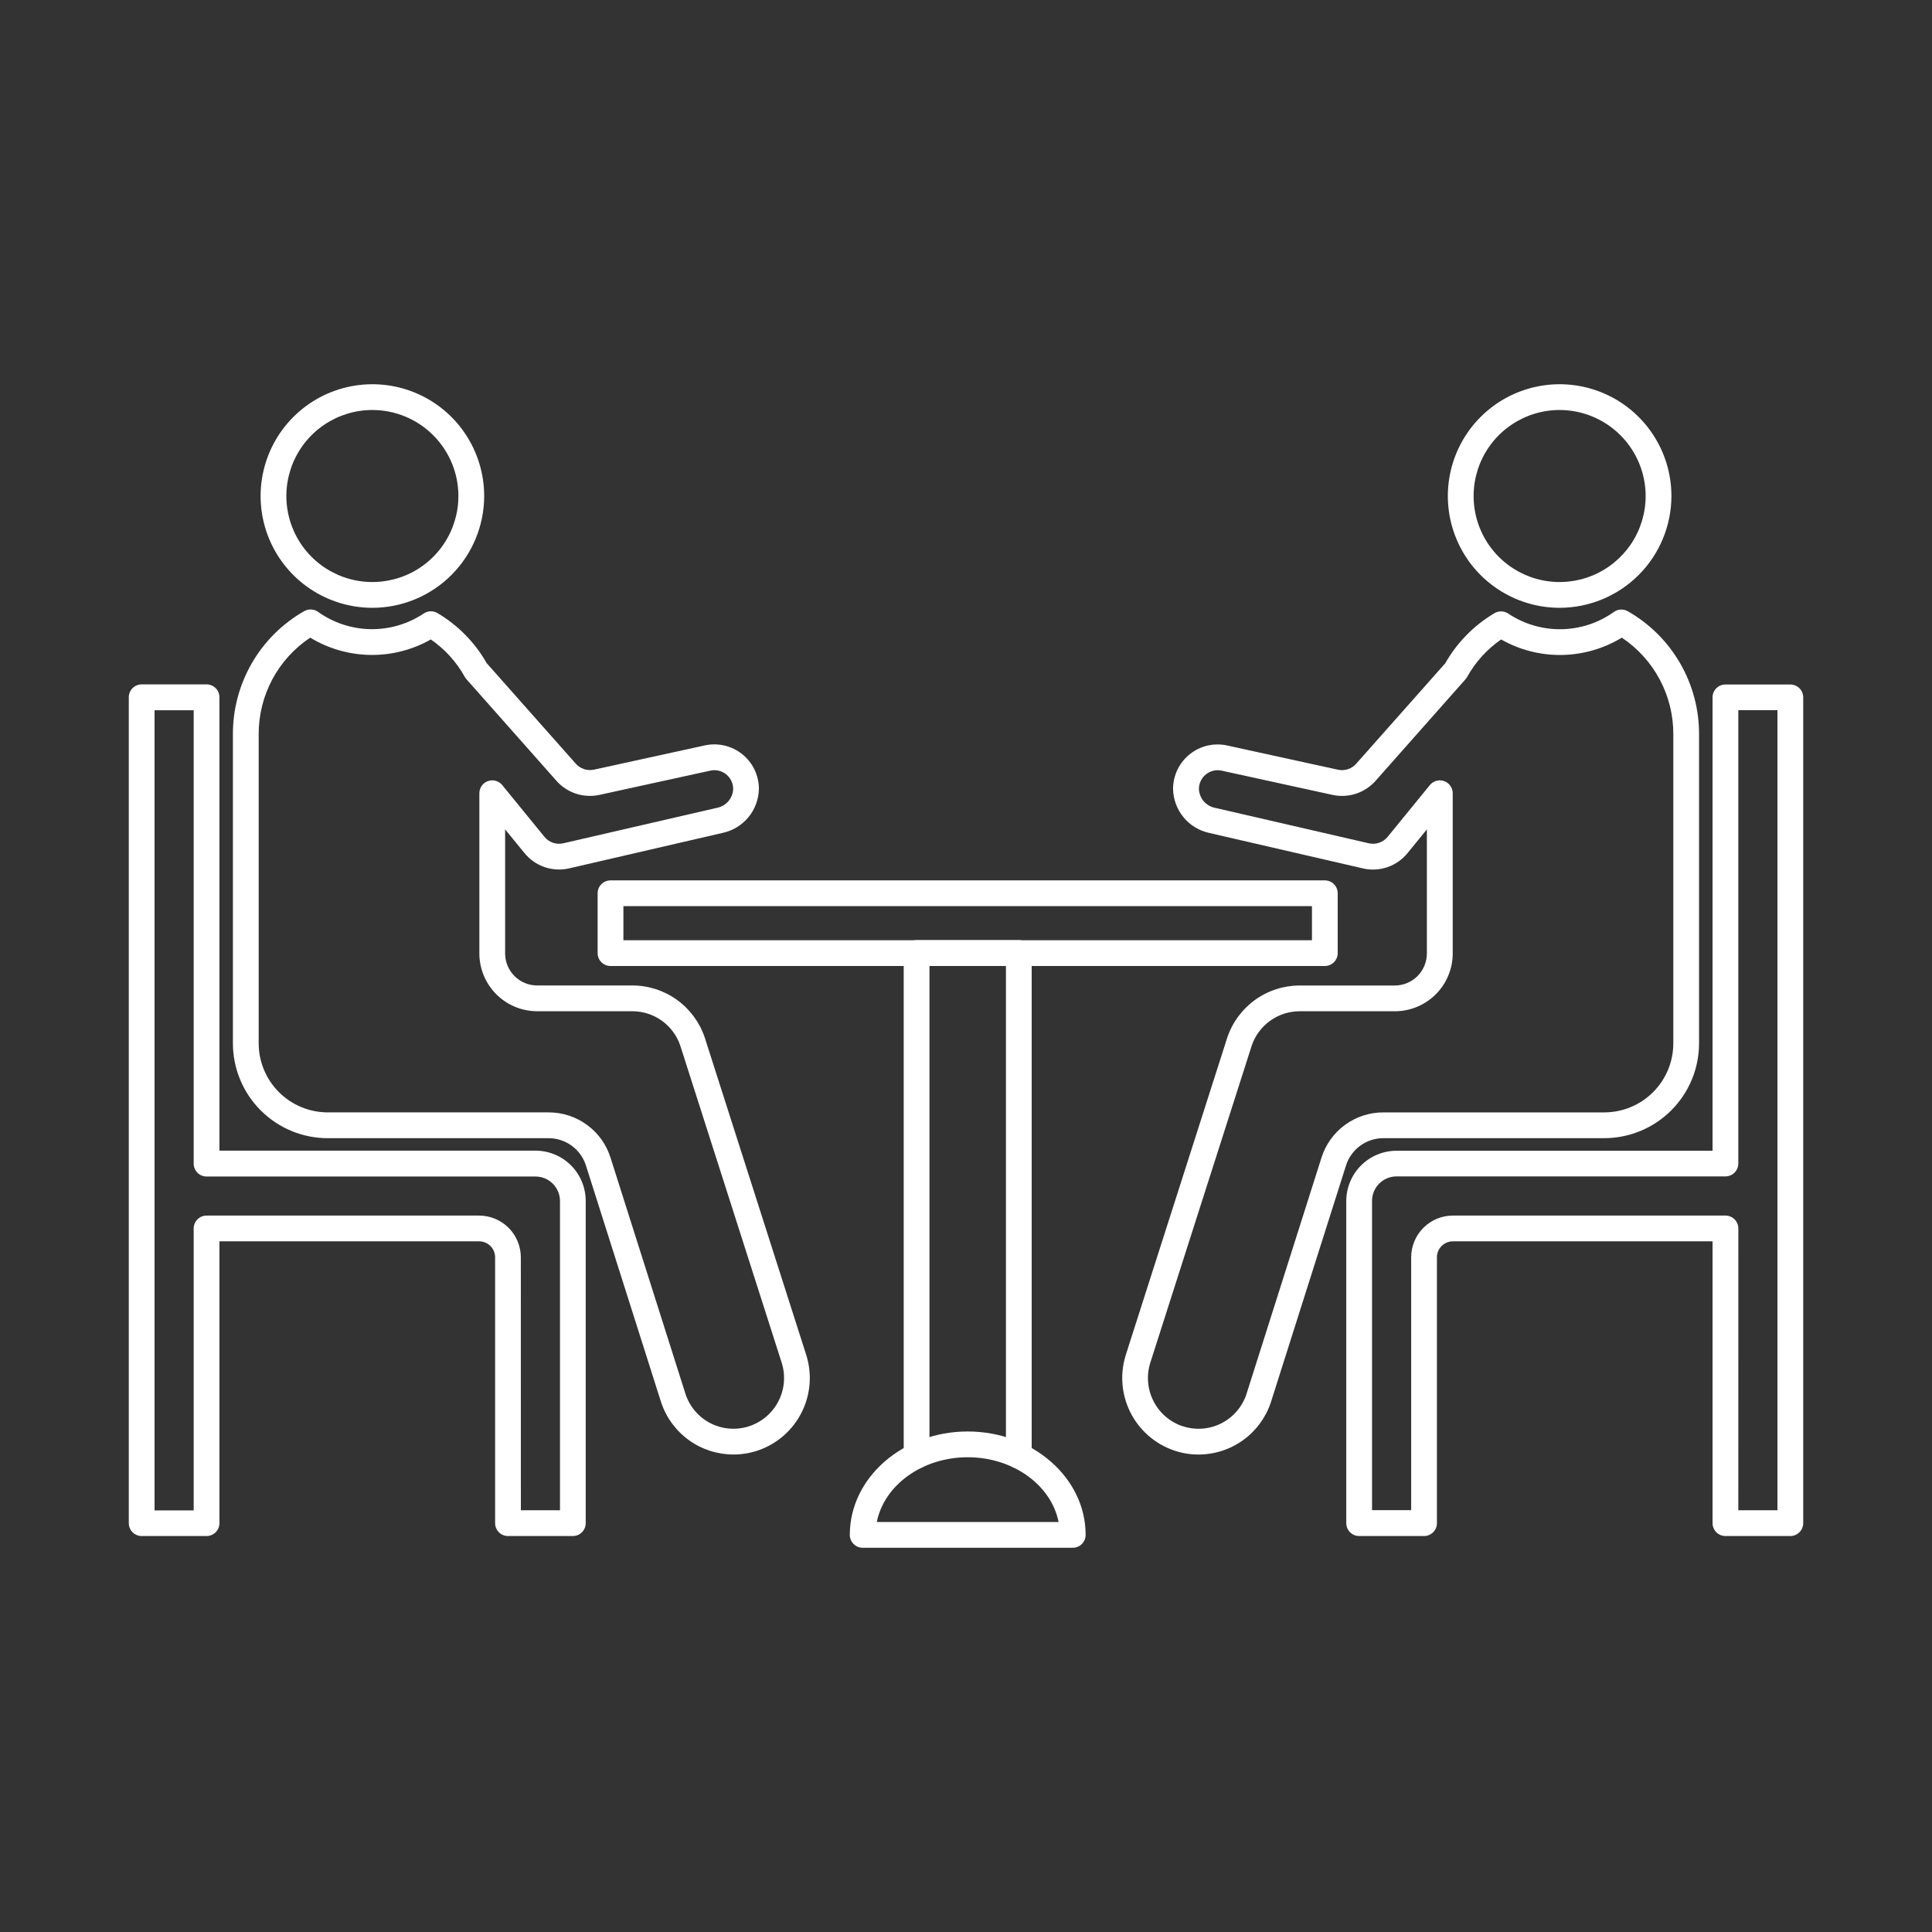
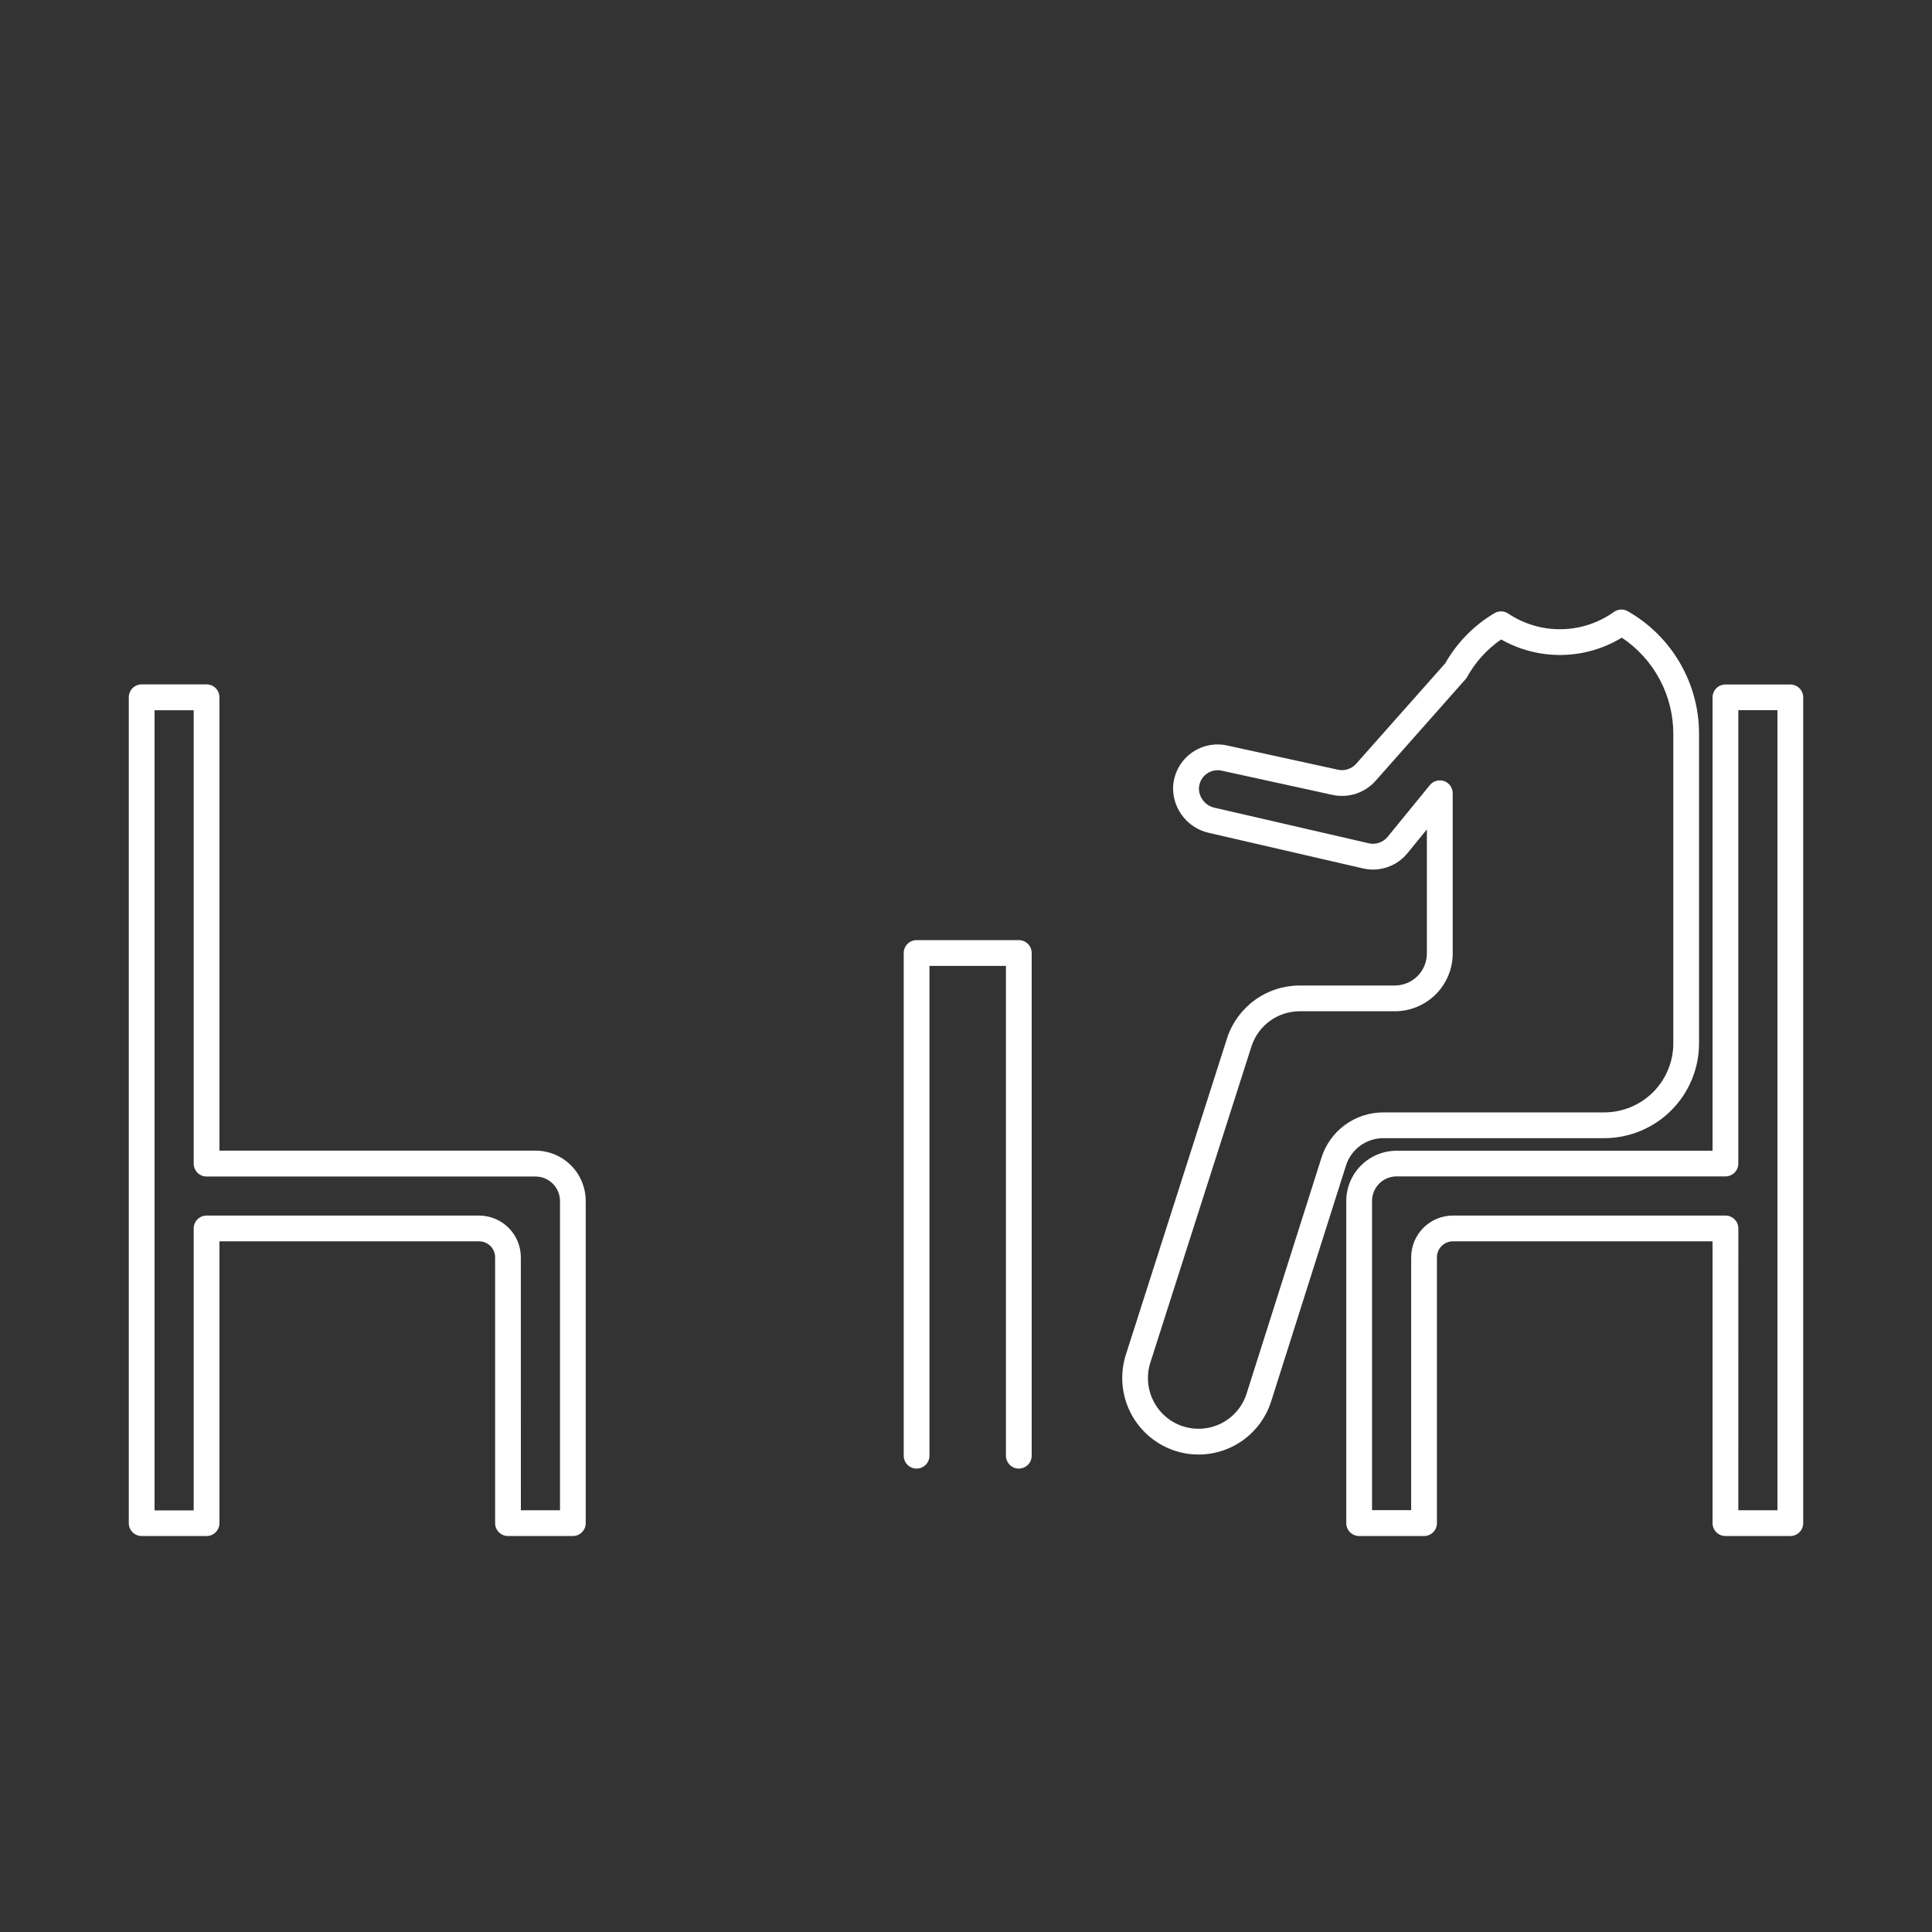
<svg xmlns="http://www.w3.org/2000/svg" width="103" height="103" viewBox="0 0 103 103" fill="none">
  <rect x="0" y="0" width="103" height="103" fill="#333333" stroke="none" />
  <g id="070-meeting 1">
-     <path id="Vector" d="M39.105 77.543C38.252 77.544 37.421 77.277 36.729 76.779C36.037 76.281 35.519 75.578 35.249 74.769L31.243 62.15C31.111 61.722 30.845 61.349 30.484 61.084C30.123 60.82 29.687 60.678 29.24 60.68H17.468C16.127 60.678 14.843 60.144 13.896 59.195C12.949 58.246 12.417 56.961 12.417 55.62V39.152C12.411 37.818 12.761 36.506 13.429 35.351C14.098 34.196 15.061 33.239 16.221 32.58C16.336 32.516 16.467 32.486 16.598 32.493C16.73 32.501 16.856 32.547 16.962 32.624C17.781 33.207 18.757 33.527 19.761 33.542C20.765 33.557 21.751 33.267 22.587 32.71C22.694 32.636 22.821 32.595 22.951 32.59C23.081 32.586 23.21 32.619 23.323 32.685C24.415 33.331 25.32 34.252 25.947 35.355L30.694 40.711C30.813 40.846 30.965 40.947 31.135 41.003C31.306 41.06 31.488 41.07 31.664 41.033L37.575 39.74C37.92 39.664 38.278 39.667 38.622 39.747C38.966 39.827 39.289 39.983 39.565 40.203C39.841 40.424 40.065 40.703 40.22 41.021C40.374 41.339 40.456 41.688 40.459 42.041C40.452 42.594 40.259 43.129 39.91 43.557C39.56 43.986 39.076 44.283 38.536 44.401L30.341 46.295C29.907 46.396 29.454 46.372 29.033 46.228C28.612 46.083 28.24 45.823 27.959 45.477L26.929 44.216V50.832C26.93 51.285 27.111 51.719 27.432 52.039C27.753 52.359 28.187 52.538 28.64 52.538H33.715C34.567 52.539 35.398 52.807 36.089 53.304C36.781 53.802 37.299 54.503 37.571 55.311L42.965 72.18C43.304 73.202 43.226 74.318 42.746 75.282C42.267 76.247 41.425 76.983 40.405 77.33C39.986 77.472 39.547 77.544 39.105 77.543ZM16.538 33.994C15.689 34.559 14.994 35.326 14.514 36.227C14.035 37.127 13.786 38.132 13.791 39.152V55.62C13.791 56.596 14.178 57.532 14.868 58.223C15.557 58.913 16.492 59.302 17.468 59.304H29.24C29.98 59.301 30.702 59.535 31.298 59.973C31.895 60.41 32.335 61.028 32.554 61.735L36.554 74.341C36.667 74.676 36.845 74.985 37.077 75.251C37.31 75.517 37.592 75.735 37.909 75.892C38.226 76.048 38.57 76.141 38.923 76.164C39.276 76.188 39.629 76.141 39.964 76.028C40.641 75.798 41.2 75.309 41.518 74.668C41.836 74.027 41.887 73.286 41.661 72.608L36.266 55.74C36.085 55.208 35.741 54.745 35.284 54.417C34.827 54.089 34.278 53.912 33.715 53.912H28.641C27.824 53.911 27.04 53.587 26.462 53.01C25.884 52.432 25.558 51.649 25.556 50.832V42.288C25.557 42.146 25.601 42.008 25.682 41.893C25.764 41.777 25.879 41.689 26.013 41.642C26.146 41.594 26.291 41.589 26.427 41.627C26.564 41.665 26.685 41.744 26.775 41.854L29.023 44.61C29.142 44.757 29.3 44.867 29.478 44.929C29.657 44.99 29.849 45 30.034 44.957L38.23 43.066C38.465 43.02 38.678 42.895 38.834 42.713C38.989 42.531 39.079 42.301 39.087 42.061C39.087 41.912 39.054 41.764 38.989 41.629C38.924 41.494 38.83 41.375 38.713 41.281C38.596 41.187 38.46 41.121 38.314 41.087C38.168 41.053 38.017 41.052 37.87 41.085L31.959 42.377C31.544 42.467 31.113 42.445 30.709 42.313C30.306 42.181 29.945 41.944 29.664 41.625L24.868 36.211C24.834 36.174 24.805 36.134 24.781 36.09C24.339 35.293 23.719 34.608 22.969 34.09C21.985 34.648 20.871 34.933 19.74 34.916C18.61 34.899 17.504 34.581 16.538 33.994Z" fill="white" />
    <path id="Vector_2" d="M30.542 81.89H27.082C26.9 81.89 26.726 81.818 26.597 81.689C26.468 81.56 26.396 81.386 26.396 81.203V67.03C26.396 66.918 26.373 66.807 26.331 66.704C26.288 66.601 26.225 66.507 26.146 66.428C26.067 66.349 25.973 66.286 25.869 66.244C25.766 66.201 25.655 66.179 25.544 66.179H11.699V81.203C11.699 81.386 11.627 81.56 11.498 81.689C11.369 81.818 11.194 81.89 11.012 81.89H7.553C7.371 81.89 7.196 81.818 7.067 81.689C6.939 81.56 6.866 81.386 6.866 81.203V37.173C6.866 36.991 6.939 36.816 7.067 36.687C7.196 36.559 7.371 36.486 7.553 36.486H11.012C11.194 36.486 11.369 36.559 11.498 36.687C11.627 36.816 11.699 36.991 11.699 37.173V61.344H28.548C29.258 61.345 29.939 61.627 30.441 62.129C30.943 62.631 31.225 63.312 31.226 64.022V81.197C31.227 81.288 31.21 81.378 31.176 81.462C31.142 81.545 31.092 81.622 31.028 81.686C30.965 81.751 30.889 81.802 30.805 81.837C30.722 81.872 30.632 81.89 30.542 81.89ZM27.769 80.517H29.855V64.028C29.854 63.682 29.716 63.351 29.472 63.106C29.227 62.862 28.896 62.724 28.55 62.723H11.012C10.83 62.723 10.655 62.651 10.527 62.522C10.398 62.393 10.326 62.219 10.326 62.036V37.866H8.24V80.523H10.326V65.493C10.326 65.31 10.398 65.136 10.527 65.007C10.655 64.878 10.83 64.806 11.012 64.806H25.544C26.133 64.807 26.698 65.041 27.115 65.458C27.532 65.875 27.766 66.44 27.767 67.03L27.769 80.517Z" fill="white" />
-     <path id="Vector_3" d="M19.853 32.404C18.674 32.404 17.522 32.054 16.542 31.399C15.562 30.744 14.798 29.814 14.347 28.725C13.896 27.636 13.778 26.437 14.008 25.281C14.238 24.125 14.806 23.063 15.639 22.23C16.473 21.396 17.534 20.829 18.691 20.599C19.846 20.369 21.045 20.487 22.134 20.938C23.223 21.389 24.154 22.153 24.808 23.133C25.463 24.113 25.813 25.265 25.813 26.444C25.811 28.024 25.182 29.539 24.065 30.656C22.948 31.773 21.433 32.402 19.853 32.404ZM19.853 21.858C18.946 21.858 18.059 22.127 17.305 22.631C16.551 23.135 15.963 23.851 15.616 24.689C15.269 25.527 15.178 26.449 15.355 27.339C15.532 28.228 15.969 29.046 16.61 29.687C17.252 30.328 18.069 30.765 18.958 30.942C19.848 31.119 20.77 31.028 21.608 30.681C22.446 30.334 23.163 29.746 23.666 28.992C24.17 28.238 24.439 27.351 24.439 26.444C24.438 25.228 23.954 24.062 23.094 23.203C22.235 22.343 21.069 21.859 19.853 21.858Z" fill="white" />
    <path id="Vector_4" d="M63.895 77.545C63.453 77.545 63.014 77.472 62.596 77.33C61.575 76.982 60.733 76.244 60.254 75.278C59.775 74.311 59.698 73.195 60.039 72.171L65.427 55.323C65.697 54.513 66.215 53.809 66.908 53.309C67.6 52.81 68.432 52.541 69.286 52.54H74.359C74.812 52.54 75.247 52.36 75.568 52.04C75.889 51.72 76.069 51.286 76.071 50.833V44.217L75.041 45.479C74.761 45.825 74.389 46.086 73.968 46.23C73.547 46.375 73.094 46.398 72.661 46.297L64.462 44.405C63.921 44.288 63.437 43.99 63.088 43.56C62.738 43.131 62.545 42.596 62.539 42.043C62.542 41.69 62.624 41.341 62.779 41.023C62.934 40.705 63.158 40.425 63.435 40.205C63.712 39.985 64.035 39.829 64.38 39.749C64.724 39.67 65.083 39.668 65.428 39.745L71.333 41.036C71.509 41.074 71.692 41.064 71.862 41.008C72.033 40.952 72.186 40.85 72.304 40.715L77.052 35.359C77.679 34.256 78.583 33.335 79.676 32.689C79.788 32.623 79.917 32.59 80.047 32.594C80.178 32.599 80.304 32.64 80.412 32.714C81.248 33.271 82.233 33.561 83.237 33.546C84.242 33.531 85.218 33.211 86.036 32.628C86.142 32.551 86.269 32.505 86.4 32.497C86.532 32.489 86.662 32.519 86.777 32.584C87.937 33.243 88.901 34.2 89.569 35.355C90.238 36.51 90.587 37.821 90.581 39.156V55.621C90.581 56.961 90.049 58.246 89.102 59.194C88.155 60.142 86.871 60.676 85.531 60.679H73.759C73.312 60.676 72.877 60.818 72.516 61.081C72.156 61.345 71.889 61.718 71.756 62.145L67.754 74.757C67.486 75.568 66.969 76.275 66.276 76.775C65.583 77.276 64.749 77.545 63.895 77.545ZM63.036 76.029C63.371 76.143 63.725 76.189 64.079 76.165C64.432 76.141 64.777 76.048 65.094 75.891C65.411 75.733 65.694 75.514 65.926 75.247C66.159 74.98 66.336 74.67 66.448 74.334L70.447 61.733C70.666 61.027 71.106 60.41 71.703 59.973C72.299 59.536 73.02 59.302 73.759 59.305H85.532C86.508 59.303 87.443 58.914 88.133 58.224C88.822 57.533 89.209 56.597 89.209 55.621V39.153C89.214 38.133 88.966 37.128 88.486 36.228C88.007 35.328 87.312 34.56 86.463 33.995C85.496 34.583 84.39 34.901 83.259 34.918C82.128 34.935 81.013 34.65 80.029 34.091C79.279 34.609 78.659 35.294 78.216 36.091C78.192 36.135 78.163 36.175 78.13 36.212L73.336 41.627C73.055 41.944 72.694 42.182 72.291 42.314C71.888 42.446 71.457 42.468 71.042 42.378L65.137 41.087C64.991 41.054 64.839 41.054 64.693 41.088C64.547 41.121 64.411 41.187 64.294 41.281C64.177 41.374 64.082 41.492 64.017 41.627C63.952 41.762 63.918 41.91 63.917 42.06C63.926 42.3 64.015 42.531 64.171 42.714C64.327 42.897 64.54 43.022 64.776 43.068L72.973 44.958C73.157 45.001 73.349 44.991 73.527 44.929C73.705 44.868 73.862 44.758 73.981 44.611L76.23 41.855C76.32 41.745 76.441 41.666 76.577 41.628C76.714 41.59 76.859 41.596 76.992 41.643C77.125 41.691 77.241 41.778 77.322 41.894C77.404 42.01 77.448 42.148 77.448 42.289V50.833C77.447 51.65 77.121 52.434 76.543 53.011C75.964 53.588 75.181 53.913 74.364 53.913H69.284C68.72 53.914 68.169 54.092 67.711 54.422C67.253 54.752 66.91 55.217 66.73 55.753L61.342 72.599C61.113 73.279 61.162 74.022 61.48 74.666C61.797 75.31 62.357 75.801 63.036 76.033L63.036 76.029Z" fill="white" />
    <path id="Vector_5" d="M95.447 81.89H91.987C91.805 81.89 91.631 81.817 91.502 81.689C91.373 81.56 91.301 81.385 91.301 81.203V66.179H77.456C77.231 66.179 77.015 66.269 76.855 66.428C76.696 66.588 76.606 66.804 76.606 67.03V81.203C76.606 81.385 76.534 81.56 76.405 81.689C76.276 81.817 76.102 81.89 75.919 81.89H72.46C72.278 81.89 72.103 81.817 71.975 81.689C71.846 81.56 71.773 81.385 71.773 81.203V64.028C71.775 63.318 72.057 62.637 72.559 62.135C73.061 61.633 73.742 61.351 74.451 61.349H91.301V37.179C91.301 36.997 91.373 36.822 91.502 36.693C91.631 36.565 91.805 36.492 91.987 36.492H95.447C95.629 36.492 95.804 36.565 95.933 36.693C96.061 36.822 96.134 36.997 96.134 37.179V81.209C96.132 81.39 96.059 81.563 95.93 81.691C95.802 81.818 95.628 81.89 95.447 81.89ZM92.674 80.516H94.76V37.859H92.674V62.03C92.674 62.212 92.602 62.387 92.473 62.516C92.344 62.644 92.17 62.717 91.987 62.717H74.451C74.106 62.718 73.774 62.855 73.53 63.1C73.285 63.344 73.148 63.676 73.147 64.021V80.51H75.233V67.03C75.234 66.44 75.468 65.875 75.885 65.458C76.302 65.041 76.867 64.806 77.456 64.805H91.99C92.172 64.805 92.346 64.878 92.475 65.007C92.604 65.135 92.676 65.31 92.676 65.492L92.674 80.516Z" fill="white" />
-     <path id="Vector_6" d="M83.147 32.404C81.969 32.403 80.817 32.054 79.837 31.399C78.857 30.744 78.093 29.813 77.642 28.724C77.191 27.635 77.073 26.437 77.303 25.281C77.533 24.125 78.101 23.063 78.934 22.23C79.768 21.396 80.83 20.829 81.986 20.599C83.142 20.369 84.34 20.487 85.429 20.938C86.518 21.389 87.448 22.153 88.103 23.133C88.758 24.113 89.108 25.265 89.108 26.444C89.106 28.024 88.477 29.539 87.36 30.656C86.243 31.773 84.728 32.402 83.147 32.404ZM83.147 21.858C82.24 21.858 81.354 22.127 80.6 22.631C79.846 23.135 79.258 23.851 78.911 24.689C78.564 25.527 78.473 26.45 78.65 27.339C78.827 28.229 79.264 29.046 79.905 29.687C80.547 30.328 81.364 30.765 82.254 30.942C83.143 31.119 84.065 31.028 84.903 30.681C85.741 30.334 86.457 29.746 86.961 28.992C87.465 28.238 87.734 27.351 87.734 26.444C87.733 25.228 87.249 24.062 86.389 23.202C85.529 22.343 84.363 21.859 83.147 21.858Z" fill="white" />
-     <path id="Vector_7" d="M70.633 51.5H32.548C32.366 51.5 32.191 51.428 32.062 51.299C31.934 51.17 31.861 50.995 31.861 50.813V47.622C31.861 47.44 31.934 47.265 32.062 47.137C32.191 47.008 32.366 46.935 32.548 46.935H70.63C70.813 46.935 70.987 47.008 71.116 47.137C71.245 47.265 71.317 47.44 71.317 47.622V50.813C71.317 50.995 71.245 51.169 71.117 51.298C70.989 51.427 70.814 51.499 70.633 51.5ZM33.235 50.127H69.944V48.309H33.235V50.127Z" fill="white" />
    <path id="Vector_8" d="M54.315 78.294C54.133 78.294 53.959 78.221 53.83 78.093C53.701 77.964 53.629 77.789 53.629 77.607V51.494H49.552V77.607C49.552 77.789 49.48 77.964 49.351 78.093C49.222 78.221 49.047 78.294 48.865 78.294C48.683 78.294 48.509 78.221 48.38 78.093C48.251 77.964 48.179 77.789 48.179 77.607V50.808C48.179 50.626 48.251 50.451 48.38 50.322C48.509 50.193 48.683 50.121 48.865 50.121H54.315C54.498 50.121 54.672 50.193 54.801 50.322C54.93 50.451 55.002 50.626 55.002 50.808V77.607C55.002 77.789 54.93 77.964 54.801 78.093C54.672 78.221 54.498 78.294 54.315 78.294Z" fill="white" />
-     <path id="Vector_9" d="M57.192 82.515H45.991C45.809 82.515 45.635 82.443 45.506 82.314C45.377 82.185 45.305 82.01 45.305 81.828C45.305 78.789 48.125 76.316 51.591 76.316C55.057 76.316 57.878 78.788 57.878 81.828C57.878 82.01 57.806 82.185 57.677 82.314C57.548 82.443 57.374 82.515 57.192 82.515ZM46.745 81.142H56.437C56.048 79.185 54.023 77.69 51.591 77.69C49.159 77.69 47.135 79.185 46.745 81.142Z" fill="white" />
  </g>
</svg>